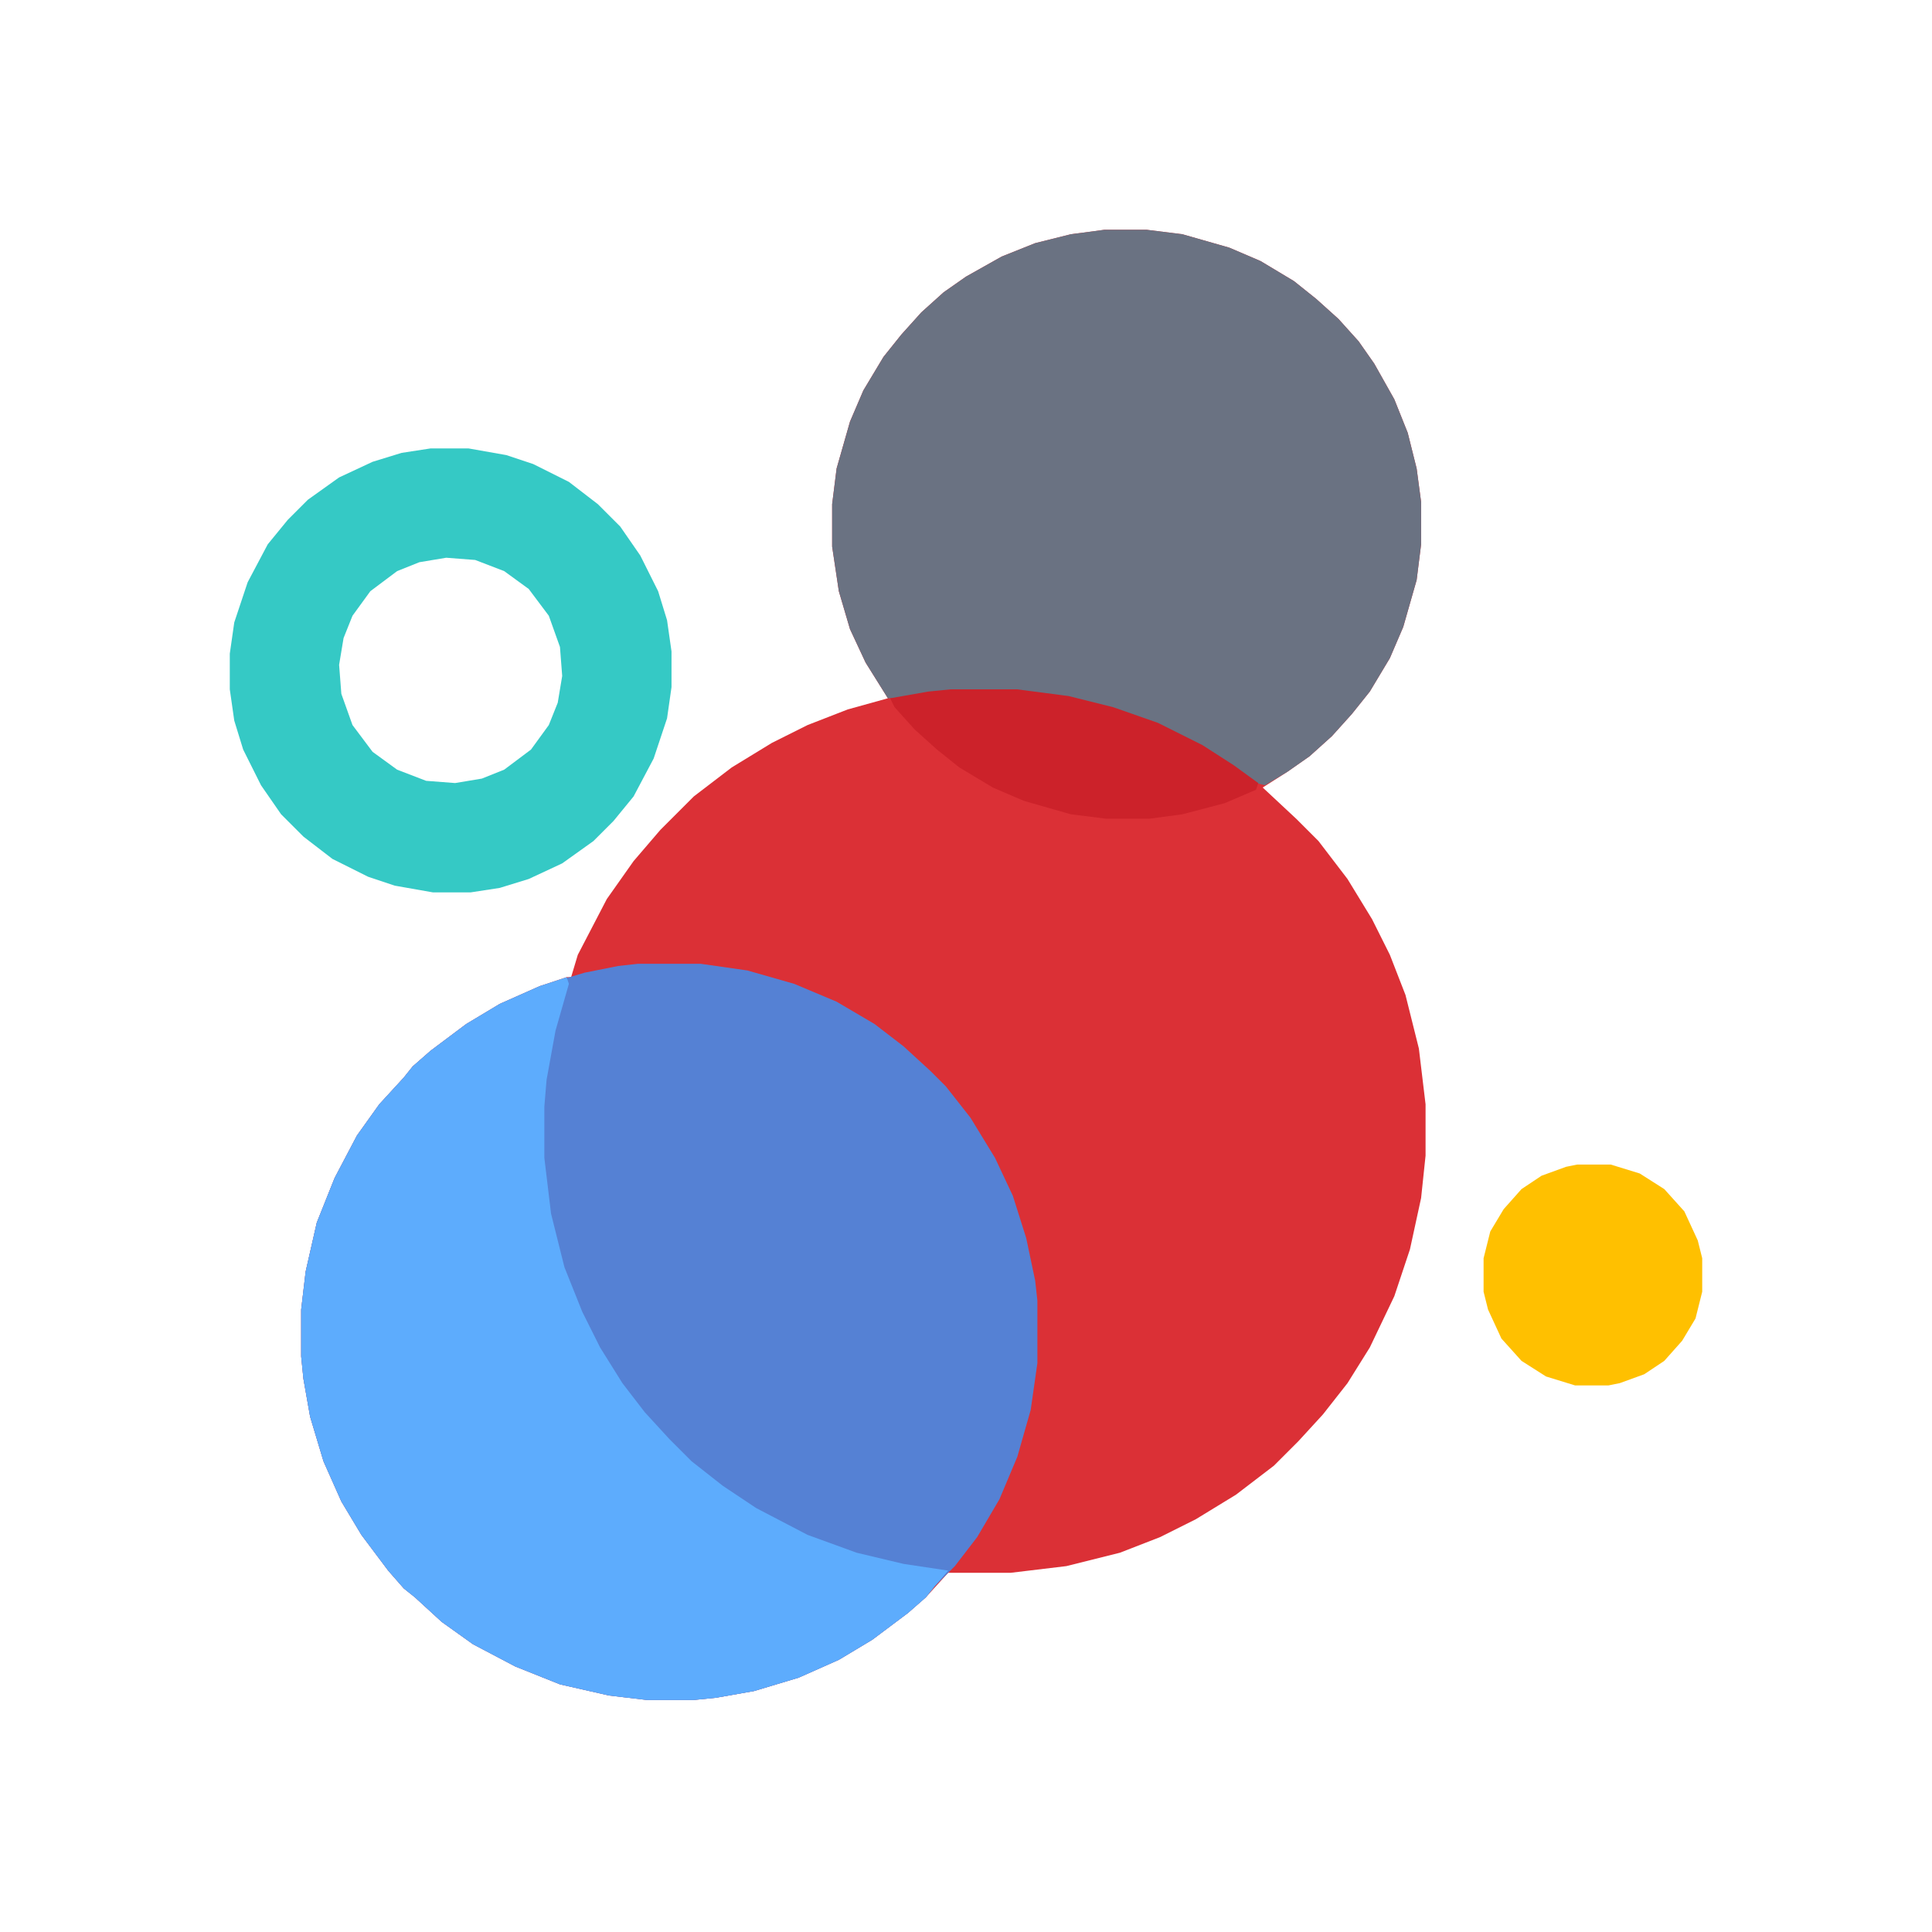
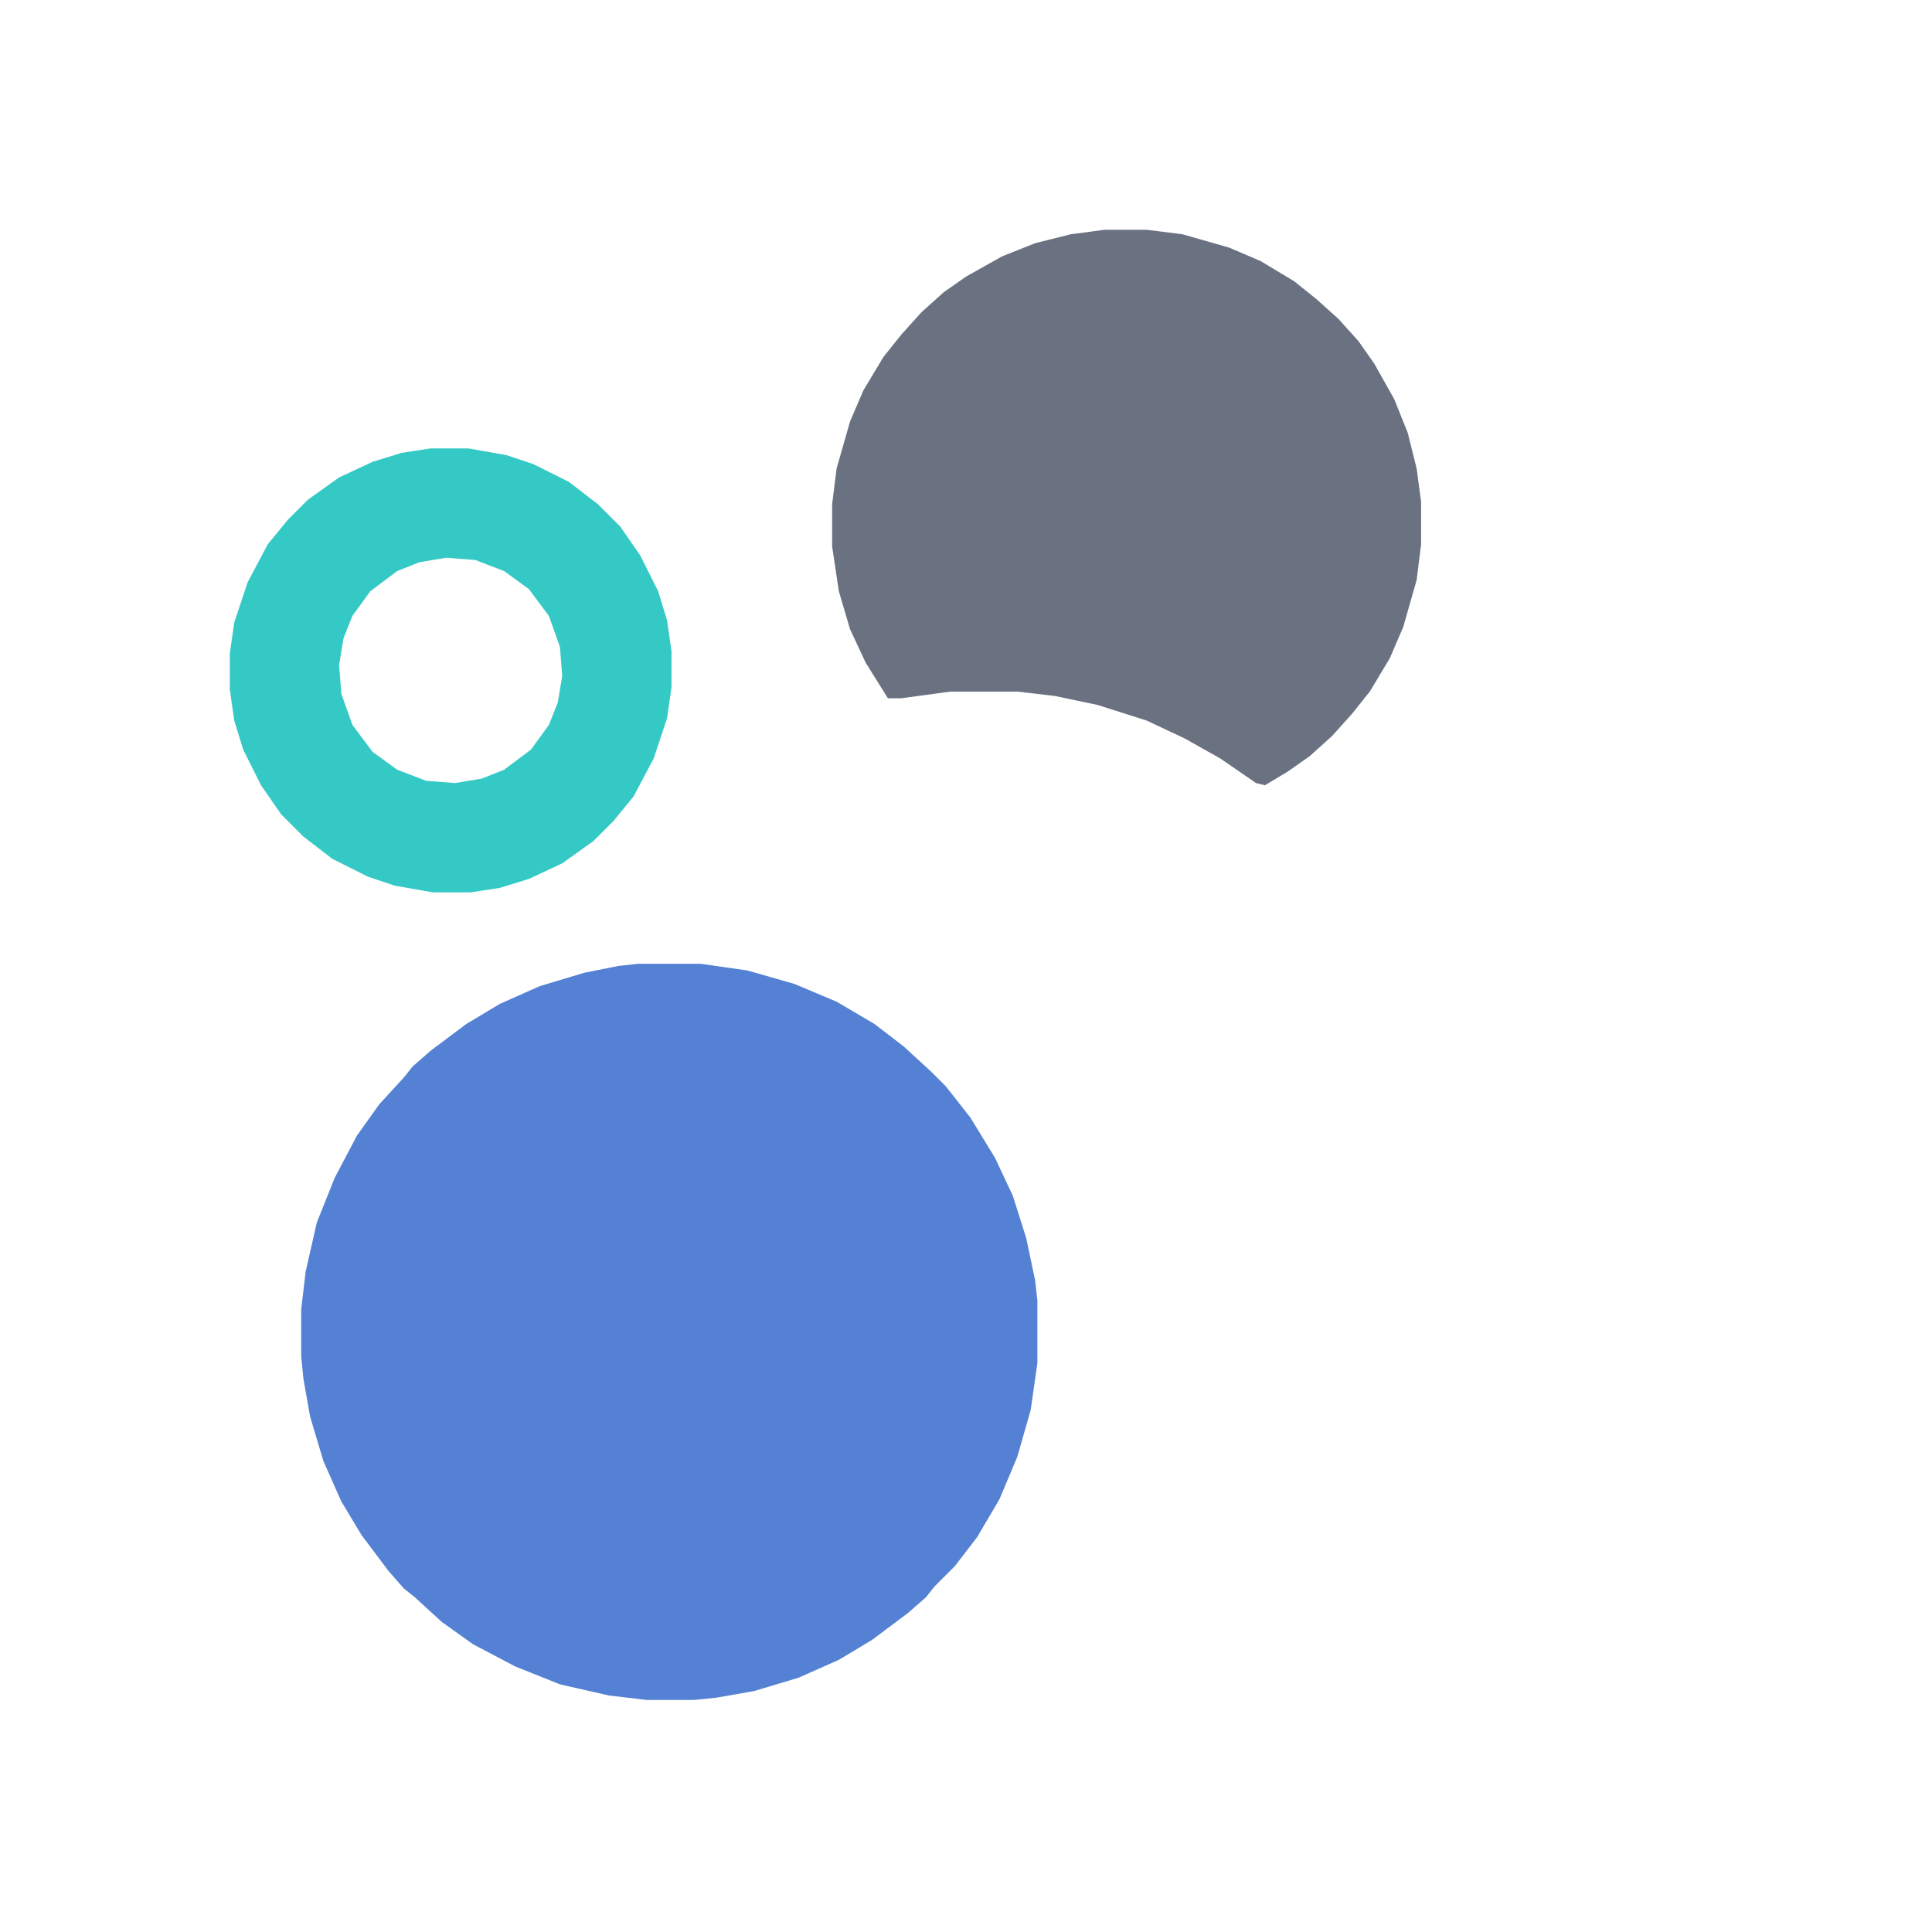
<svg xmlns="http://www.w3.org/2000/svg" version="1.1" viewBox="0 0 866 856" width="1280" height="1280">
-   <path transform="translate(495,98)" d="m0 0h19l16 2 21 6 14 6 15 9 10 8 10 9 9 10 7 10 9 16 6 15 4 16 2 15v19l-2 16-6 21-6 14-9 15-8 10-9 10-10 9-10 7-11 7 15 14 10 10 13 17 11 18 8 16 7 18 6 24 3 25v23l-2 19-5 23-7 21-11 23-10 16-11 14-11 12-11 11-17 13-18 11-16 8-18 7-24 6-25 3h-28l-10 11-8 7-16 12-15 9-18 8-20 6-17 3-10 1h-21l-17-2-22-5-20-8-19-10-14-10-12-11-5-4-7-8-12-16-9-15-8-18-6-20-3-17-1-10v-21l2-17 5-22 8-20 10-19 10-14 11-12 4-5 8-7 16-12 15-9 18-8 12-4h2l3-10 13-25 12-17 12-14 15-15 17-13 18-11 16-8 18-7 18-5-10-16-7-15-5-17-3-20v-19l2-16 6-21 6-14 9-15 8-10 9-10 10-9 10-7 16-9 15-6 16-4z" fill="#DB3036" />
  <path transform="translate(286,427)" d="m0 0h28l21 3 21 6 19 8 17 10 13 10 12 11 7 7 11 14 11 18 8 17 6 19 4 19 1 9v28l-3 21-6 21-8 19-10 17-10 13-9 9-4 5-8 7-16 12-15 9-18 8-20 6-17 3-10 1h-21l-17-2-22-5-20-8-19-10-14-10-12-11-5-4-7-8-12-16-9-15-8-18-6-20-3-17-1-10v-21l2-17 5-22 8-20 10-19 10-14 11-12 4-5 8-7 16-12 15-9 18-8 20-6 15-3z" fill="#5581D4" />
  <path transform="translate(495,98)" d="m0 0h19l16 2 21 6 14 6 15 9 10 8 10 9 9 10 7 10 9 16 6 15 4 16 2 15v19l-2 16-6 21-6 14-9 15-8 10-9 10-10 9-10 7-10 6-4-1-16-11-16-9-17-8-22-7-19-4-17-2h-30l-22 3h-6l-10-16-7-15-5-17-3-20v-19l2-16 6-21 6-14 9-15 8-10 9-10 10-9 10-7 16-9 15-6 16-4z" fill="#6A7282" />
-   <path transform="translate(254,433)" d="m0 0 1 3-6 21-4 22-1 12v23l3 25 6 24 8 20 8 16 10 16 10 13 11 12 10 10 14 11 15 10 23 12 22 8 21 5 20 3-6 7-4 5-8 7-16 12-15 9-18 8-20 6-17 3-10 1h-21l-17-2-22-5-20-8-19-10-14-10-12-11-5-4-7-8-12-16-9-15-8-18-6-20-3-17-1-10v-21l2-17 5-22 8-20 10-19 10-14 11-12 4-5 8-7 16-12 15-9 18-8z" fill="#5DACFD" />
  <path transform="translate(193,196)" d="m0 0h17l17 3 12 4 16 8 13 10 10 10 9 13 8 16 4 13 2 14v16l-2 14-6 18-9 17-9 11-9 9-14 10-15 7-13 4-13 2h-17l-17-3-12-4-16-8-13-10-10-10-9-13-8-16-4-13-2-14v-16l2-14 6-18 9-17 9-11 9-9 14-10 15-7 13-4zm7 49-12 2-10 4-12 9-8 11-4 10-2 12 1 13 5 14 9 12 11 8 13 5 13 1 12-2 10-4 12-9 8-11 4-10 2-12-1-13-5-14-9-12-11-8-13-5z" fill="#35C9C5" />
-   <path transform="translate(707,517)" d="m0 0h15l13 4 11 7 9 10 6 13 2 8v15l-3 12-6 10-8 9-9 6-11 4-5 1h-15l-13-4-11-7-9-10-6-13-2-8v-15l3-12 6-10 8-9 9-6 11-4z" fill="#FFC000" />
-   <path transform="translate(426,304)" d="m0 0h30l23 3 20 5 20 7 20 10 14 9 11 8-1 3-14 6-19 5-15 2h-19l-16-2-21-6-14-6-15-9-10-8-10-9-9-10-2-4 17-3z" fill="#CC222A" />
</svg>